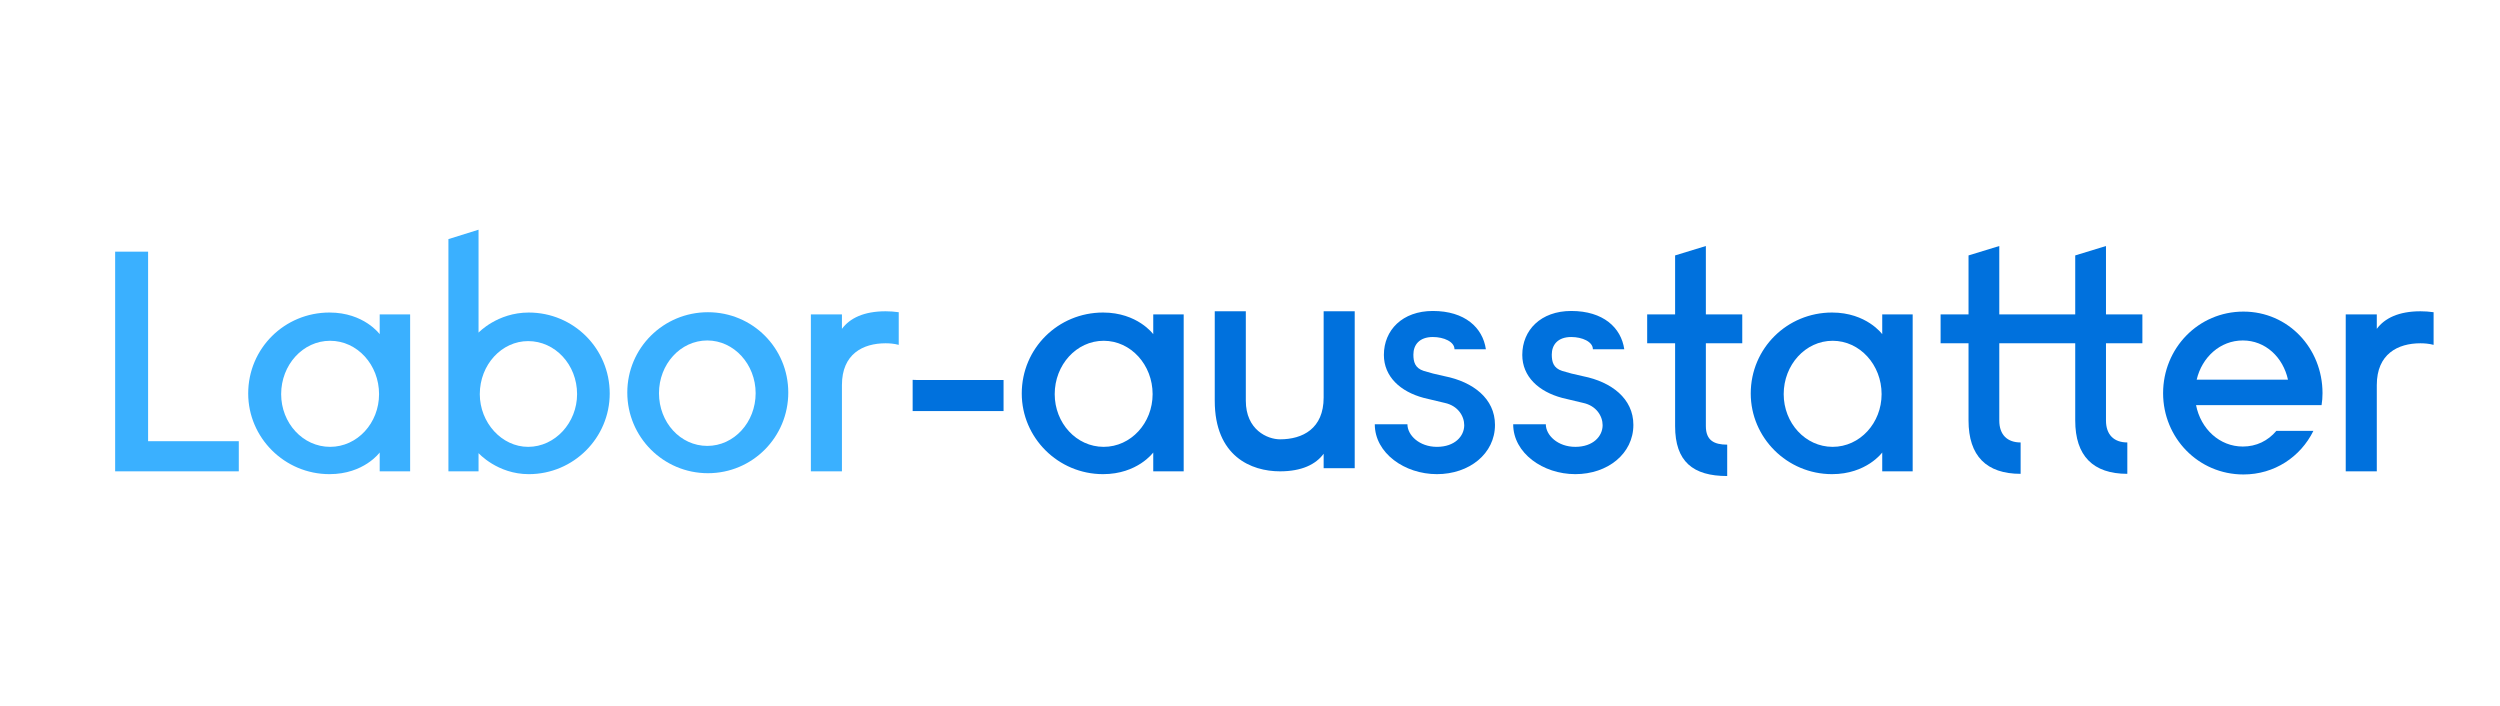
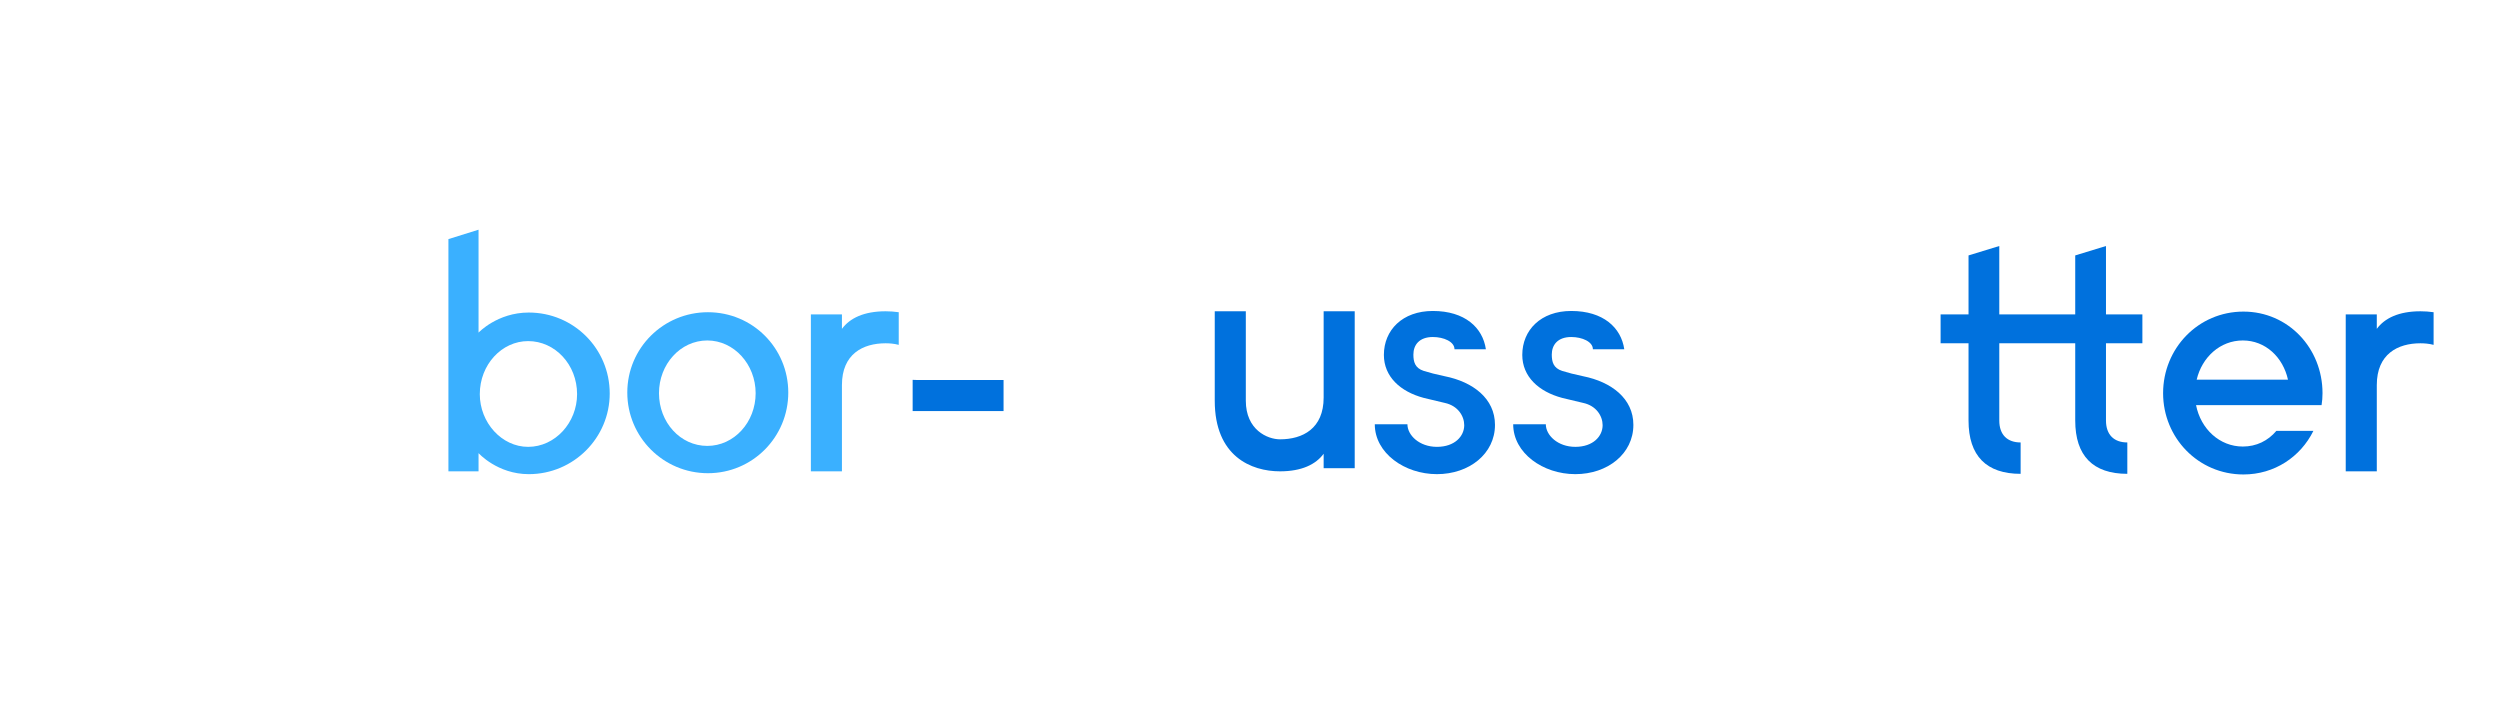
<svg xmlns="http://www.w3.org/2000/svg" width="100%" height="100%" viewBox="0 0 11513 3250" version="1.1" xml:space="preserve" style="fill-rule:evenodd;clip-rule:evenodd;stroke-linejoin:round;stroke-miterlimit:2;">
  <g>
-     <path d="M682.021,2031.82l-0,-872.888l-151.746,0l0,1011.62l569.4,0l0,-138.737l-417.654,-0Z" style="fill:#3ab0ff;fill-rule:nonzero;" />
-     <path d="M1748.56,2170.55l-0.001,-86.708c0,-0 -72.258,99.717 -231.229,99.717c-206.662,-0.001 -374.3,-167.642 -374.3,-371.413c0,-208.104 167.638,-372.854 374.3,-372.854c158.971,-0 231.229,99.716 231.229,99.716l0,-91.045l140.184,-0l-0,722.587l-140.184,0Zm-228.337,-112.725c125.729,0 225.446,-109.833 225.446,-242.787c-0,-134.405 -99.717,-245.679 -225.446,-245.679c-125.733,-0 -225.45,111.274 -225.45,245.679c0,132.954 99.717,242.787 225.45,242.787Z" style="fill:#3ab0ff;fill-rule:nonzero;" />
    <path d="M2203.79,1057.77l-0,474.021c-0,-0 86.712,-92.492 231.229,-92.492c206.662,-0 372.858,166.196 372.858,372.854c0,203.771 -166.196,371.413 -372.858,371.413c-144.517,-0 -231.229,-96.83 -231.229,-96.83l-0,83.821l-138.738,0l0,-1069.43l138.738,-43.354Zm228.337,1000.06c124.288,0 225.45,-111.275 225.45,-242.787c0,-135.846 -101.162,-244.238 -225.45,-244.238c-121.391,0 -222.554,108.392 -222.554,244.238c0,131.512 101.163,242.787 222.554,242.787Z" style="fill:#3ab0ff;fill-rule:nonzero;" />
    <path d="M3260.22,2179.22c-205.213,0 -371.409,-166.196 -371.409,-371.408c0,-205.217 166.196,-369.967 371.409,-369.967c205.216,0 369.966,164.75 369.966,369.967c0,205.212 -164.75,371.408 -369.966,371.408Zm-2.888,-125.729c122.838,-0 222.559,-108.388 222.559,-242.792c-0.001,-132.954 -99.721,-242.787 -222.559,-242.787c-124.287,-0 -222.558,109.833 -222.558,242.787c-0,134.404 98.271,242.792 222.558,242.792Z" style="fill:#3ab0ff;fill-rule:nonzero;" />
    <path d="M4078.17,1433.51c-99.717,-0 -164.75,31.795 -200.879,80.933l-0,-66.479l-143.071,-0l-0,722.587l143.071,0l-0,-397.425c-0,-143.071 96.829,-192.208 200.879,-192.208c17.346,-0 39.021,1.446 60.7,7.229l-0,-150.3c-20.234,-2.892 -40.467,-4.338 -60.7,-4.338Z" style="fill:#3ab0ff;fill-rule:nonzero;" />
-     <path d="M5310.92,2170.55l-0,-86.708c-0,-0 -72.259,99.717 -231.23,99.717c-206.662,-0.001 -374.299,-167.642 -374.299,-371.413c-0,-208.104 167.637,-372.854 374.3,-372.854c158.97,-0 231.229,99.716 231.229,99.716l-0,-91.045l140.183,-0l0,722.587l-140.183,0Zm-228.338,-112.725c125.729,0 225.446,-109.833 225.446,-242.787c-0,-134.405 -99.717,-245.679 -225.446,-245.679c-125.733,-0 -225.45,111.274 -225.45,245.679c0,132.954 99.717,242.787 225.45,242.787Z" style="fill:#0071dd;fill-rule:nonzero;" />
    <path d="M6238.71,1433.51l-143.07,-0l-0.001,397.425c0.001,143.075 -96.829,192.208 -200.883,192.208c-57.804,-0 -157.525,-43.354 -157.525,-177.754l0,-411.88l-143.071,0l0,411.88c0,255.796 167.642,325.162 300.596,325.162c99.721,0 164.75,-31.791 200.883,-80.929l0.001,66.479l143.07,0l0,-722.591Z" style="fill:#0071dd;fill-rule:nonzero;" />
    <path d="M4202.91,1749.26c6.828,0.495 13.901,0.748 21.22,0.748l397.425,0l0,143.071l-418.645,0l0,-143.819Z" style="fill:#0071dd;fill-rule:nonzero;" />
    <path d="M6653.46,1732.67c-40.466,-8.671 -69.37,-15.896 -96.829,-24.571c-40.462,-13.004 -47.687,-41.909 -47.687,-75.146c-0,-44.8 27.458,-80.933 89.6,-80.933c50.579,-0 99.716,21.679 99.716,56.362l144.517,0c-14.45,-99.717 -96.825,-176.312 -244.233,-176.312c-140.184,-0 -225.45,88.158 -225.45,202.325c-0,99.72 75.15,169.087 183.537,197.991l96.829,23.121c60.696,13.008 89.6,60.7 89.6,102.608c0,50.584 -43.354,99.717 -125.729,99.717c-80.929,0 -135.846,-53.471 -135.846,-104.05l-150.3,0c0,132.954 137.292,229.783 286.146,229.783c148.854,0 267.358,-93.937 267.358,-226.895c0,-121.392 -101.162,-197.988 -231.229,-224Z" style="fill:#0071dd;fill-rule:nonzero;" />
    <path d="M7290.79,1732.67c-40.467,-8.671 -69.371,-15.896 -96.829,-24.571c-40.463,-13.004 -47.692,-41.909 -47.692,-75.146c-0,-44.8 27.458,-80.933 89.604,-80.933c50.579,-0 99.717,21.679 99.717,56.362l144.516,0c-14.45,-99.717 -96.825,-176.312 -244.233,-176.312c-140.183,-0 -225.45,88.158 -225.45,202.325c0,99.72 75.15,169.087 183.538,197.991l96.829,23.121c60.696,13.008 89.6,60.7 89.6,102.608c-0,50.584 -43.354,99.717 -125.729,99.717c-80.934,0 -135.85,-53.471 -135.85,-104.05l-150.296,0c-0,132.954 137.291,229.783 286.146,229.783c148.85,0 267.354,-93.937 267.354,-226.895c-0,-121.392 -101.163,-197.988 -231.225,-224Z" style="fill:#0071dd;fill-rule:nonzero;" />
-     <path d="M7855.83,1580.92l167.642,-0l0,-132.954l-167.642,-0l0,-315.05l-141.625,43.354l0,271.696l-128.62,-0l-0,132.954l128.62,-0l0,381.529c0,163.304 82.375,229.783 239.896,229.783l0,-144.516c-59.25,-0 -98.271,-18.788 -98.271,-85.267l0,-381.529Z" style="fill:#0071dd;fill-rule:nonzero;" />
-     <path d="M8668.04,2170.55l-0,-86.708c-0,-0 -72.259,99.717 -231.229,99.717c-206.663,-0.001 -374.3,-167.642 -374.3,-371.413c-0,-208.104 167.637,-372.854 374.3,-372.854c158.97,-0 231.229,99.716 231.229,99.716l-0,-91.045l140.183,-0l0,722.587l-140.183,0Zm-228.338,-112.725c125.729,0 225.446,-109.833 225.446,-242.787c0,-134.405 -99.717,-245.679 -225.446,-245.679c-125.733,-0 -225.45,111.274 -225.45,245.679c0,132.954 99.717,242.787 225.45,242.787Z" style="fill:#0071dd;fill-rule:nonzero;" />
    <path d="M9698.46,1580.92l167.642,-0l0,-132.954l-167.642,-0l0,-315.05l-141.629,43.354l0,271.696l-349.733,-0l-0,-315.05l-141.625,43.354l-0,271.696l-128.621,-0l0,132.954l128.621,-0l-0,355.516c-0,163.305 82.375,245.68 239.9,245.68l-0,-144.517c-60.7,0 -98.275,-34.688 -98.275,-101.162l-0,-355.517l349.733,-0l0,355.517c0,163.304 82.375,245.679 239.9,245.679l0,-144.517c-60.696,0 -98.271,-34.688 -98.271,-101.162l0,-355.517Z" style="fill:#0071dd;fill-rule:nonzero;" />
    <path d="M10483.2,1984.12l170.53,0c-59.255,119.95 -179.205,200.883 -322.276,200.883c-208.104,0 -369.966,-169.087 -369.966,-374.304c-0,-206.658 161.862,-375.746 369.966,-375.746c206.663,0 364.184,169.088 364.184,375.746c-0,18.788 -1.442,37.575 -4.334,54.917l-578.07,-0c21.675,109.833 108.387,190.767 215.329,190.767c62.146,-0 115.617,-26.017 154.637,-72.263Zm-367.079,-235.562l420.55,-0c-23.125,-104.055 -104.054,-180.646 -208.108,-180.646c-104.05,-0 -187.871,76.591 -212.442,180.646Z" style="fill:#0071dd;fill-rule:nonzero;" />
    <path d="M11146.5,1433.51c-99.717,-0 -164.75,31.795 -200.879,80.933l-0,-66.479l-143.071,-0l-0,722.587l143.071,0l-0,-397.425c-0,-143.071 96.829,-192.208 200.879,-192.208c17.346,-0 39.021,1.446 60.7,7.229l-0,-150.3c-20.234,-2.892 -40.467,-4.338 -60.7,-4.338Z" style="fill:#0071dd;fill-rule:nonzero;" />
  </g>
</svg>